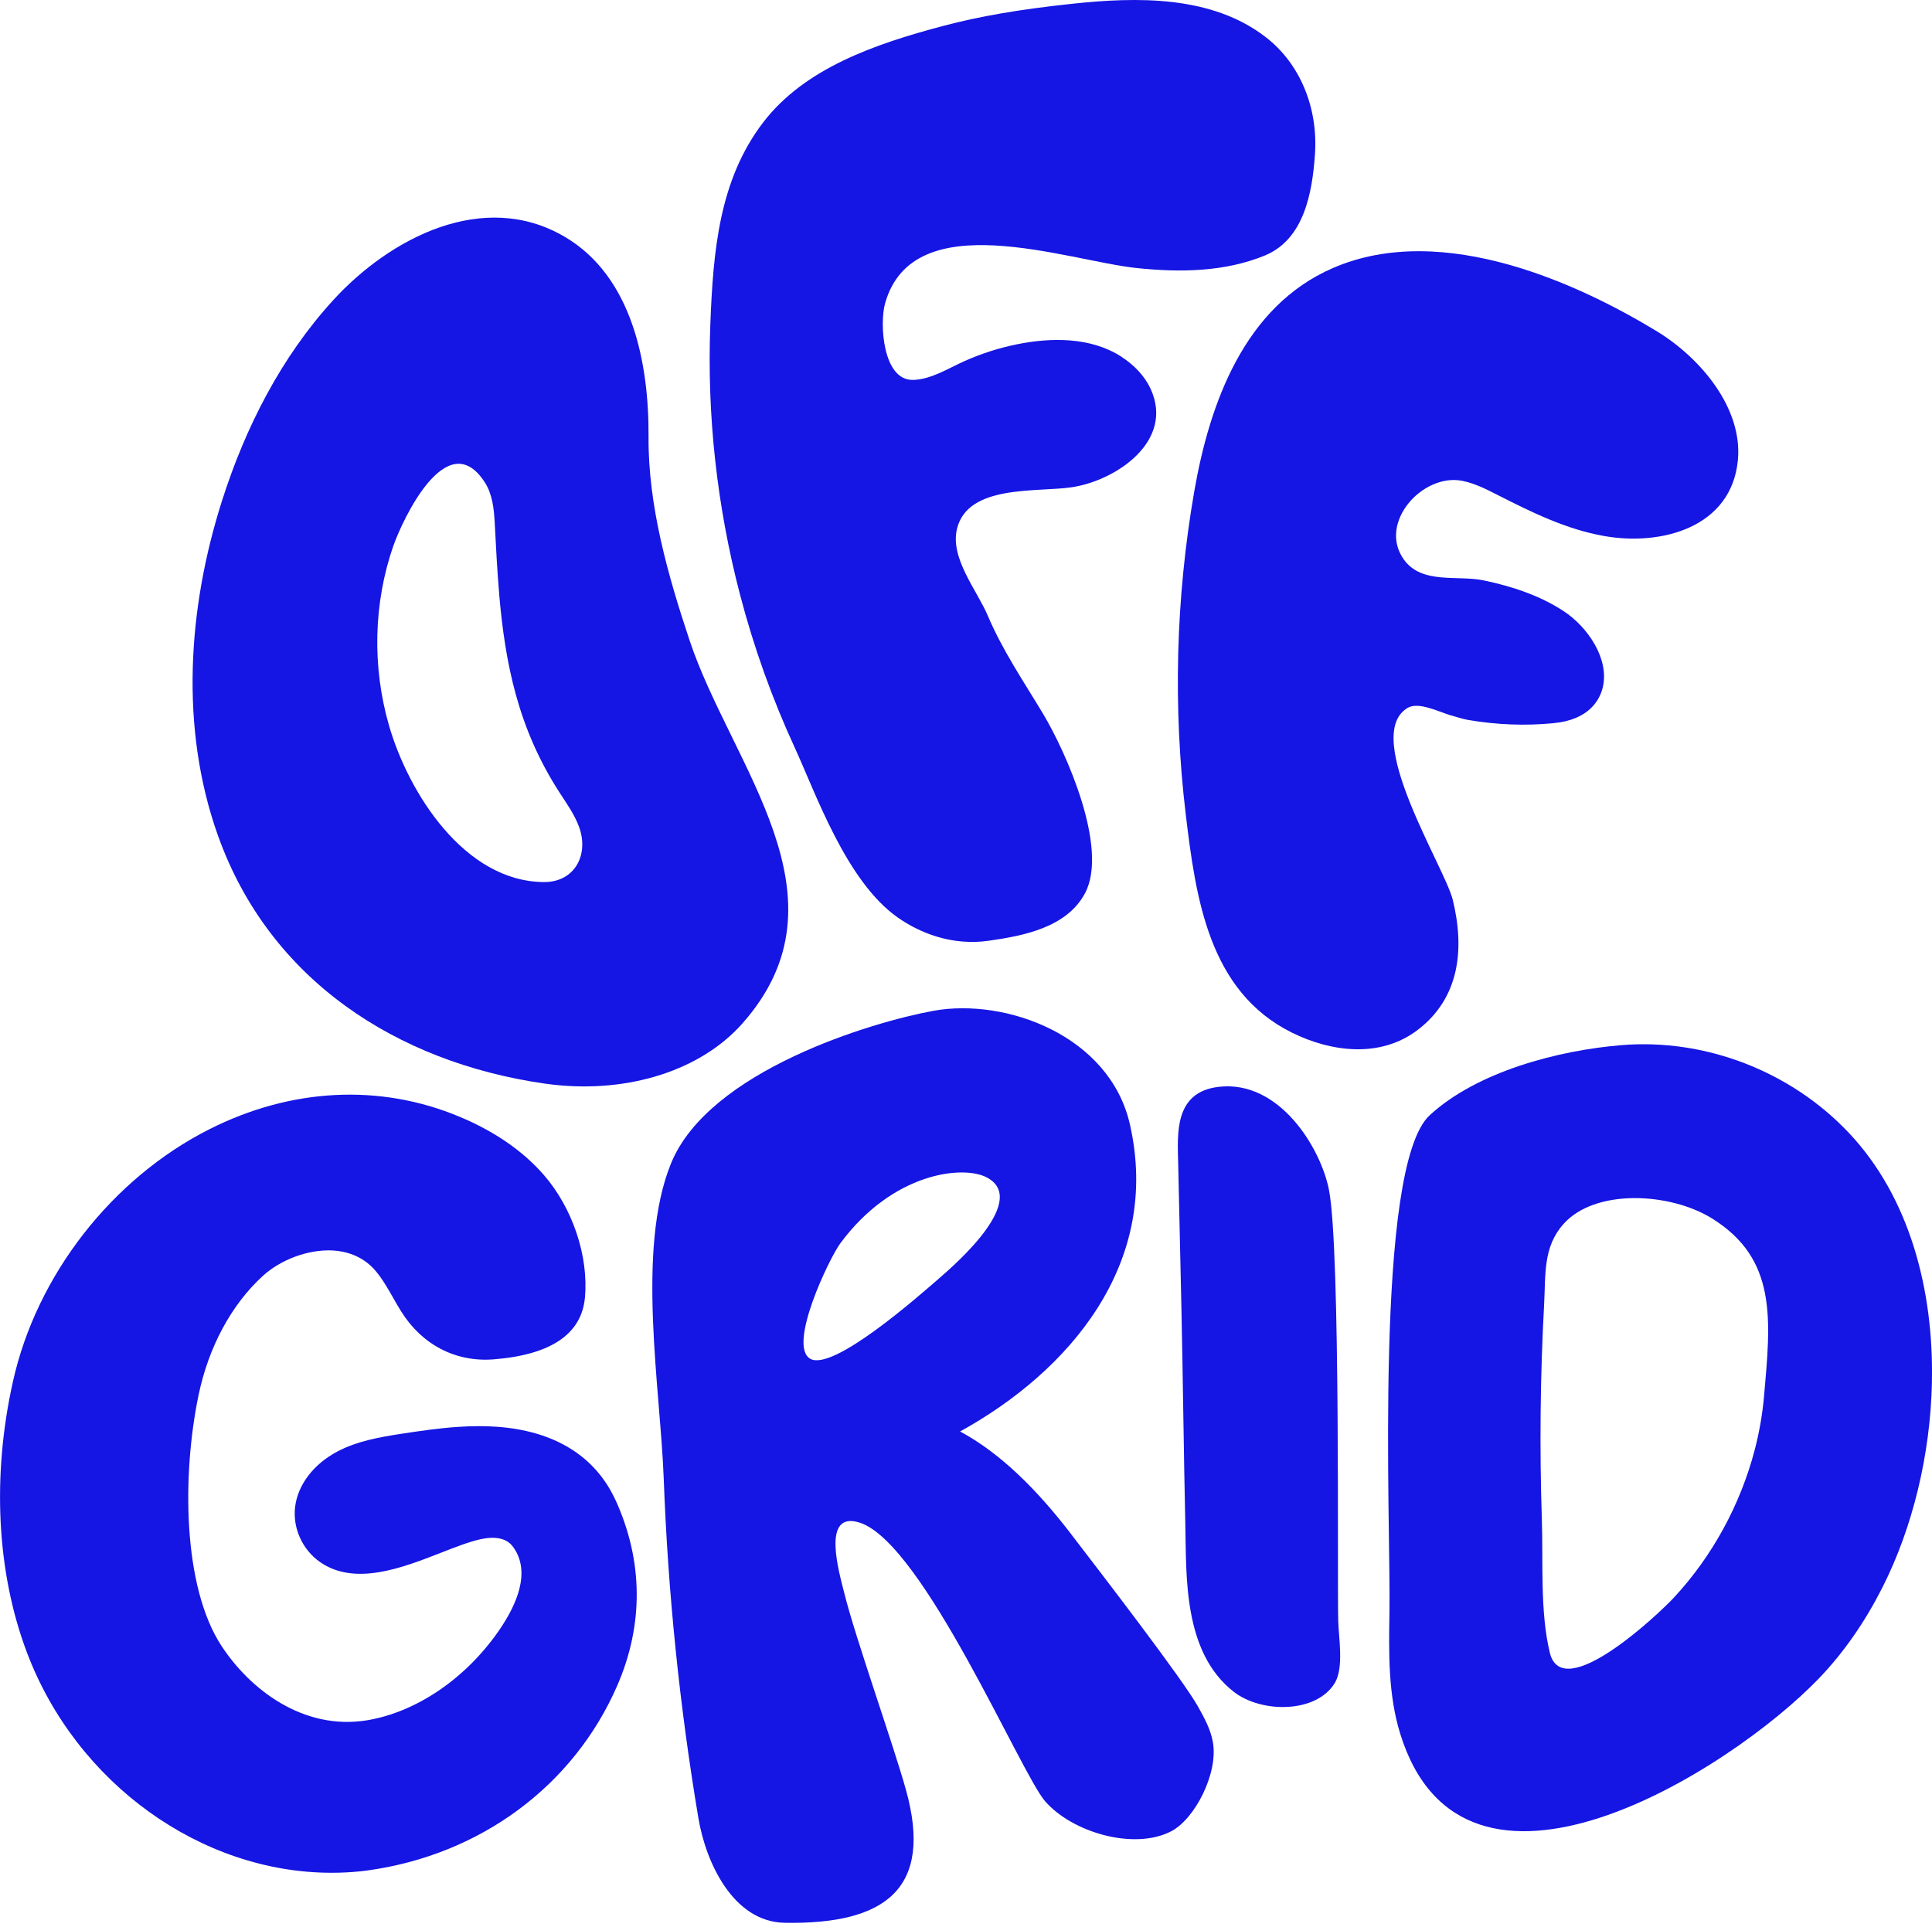
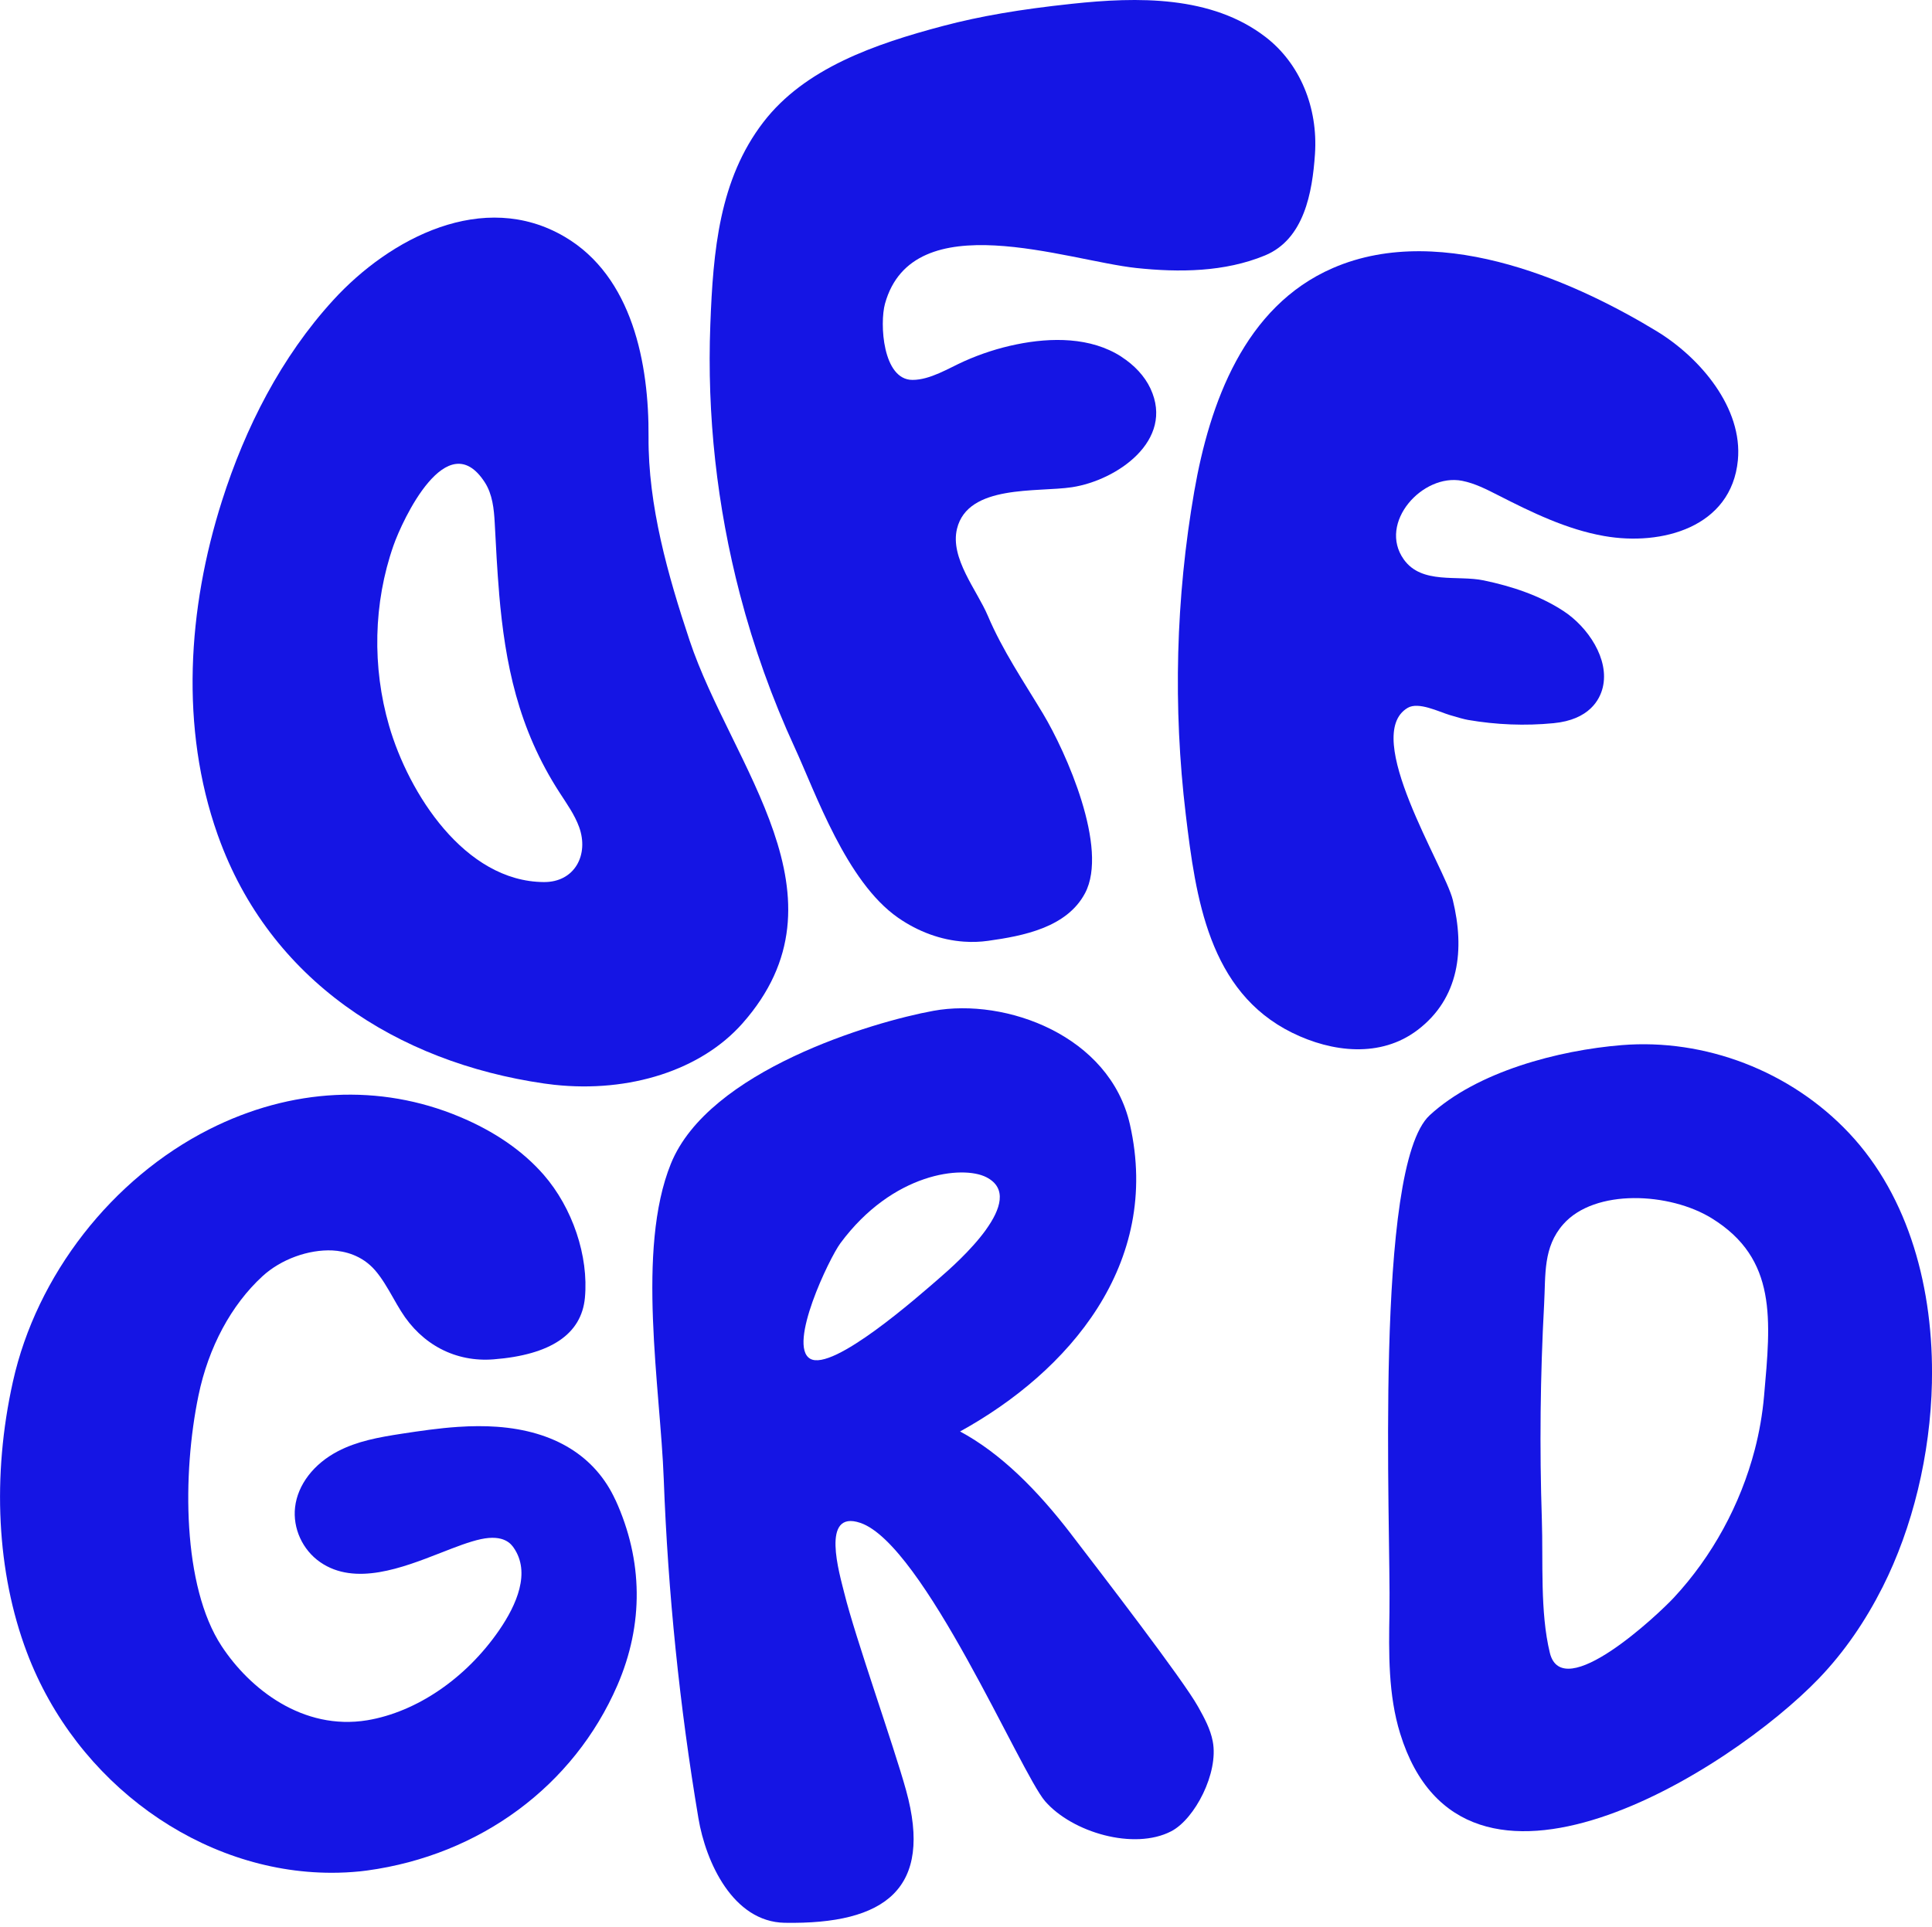
<svg xmlns="http://www.w3.org/2000/svg" width="417" height="416" viewBox="0 0 417 416" fill="none">
  <g clip-path="url(#clip0_279_796)">
    <path d="M242.04 77.005C235.416 72.729 226.863 72.82 219.407 74.345C215.542 75.13 211.754 76.358 208.148 77.966C204.733 79.491 200.784 82.014 196.95 82.014C190.508 82.014 189.838 69.809 191.019 65.548C197.041 43.929 230.255 56.256 245.257 57.857C254.504 58.84 264.314 58.748 273.035 55.143C281.474 51.651 283.257 41.581 283.822 33.249C284.5 23.119 280.528 13.681 273.195 8.017C261.509 -1.008 245.486 -0.696 231.352 0.821C220.109 2.018 211.563 3.489 203.643 5.578C188.725 9.519 173.692 14.764 164.773 26.358C155.244 38.753 153.918 54.114 153.316 70.076C152.569 89.644 154.734 109.251 159.719 128.346C162.684 139.705 166.664 150.834 171.55 161.43C176.063 171.226 182.649 190.306 193.809 198.097C198.215 201.169 203.14 202.945 208.072 203.281C209.81 203.402 211.548 203.349 213.263 203.105C220.833 202.053 230.262 200.247 234.196 192.814C239.341 183.102 230.102 162.36 225.102 154.036C220.947 147.122 216.366 140.383 213.21 132.928C210.862 127.394 205 120.495 206.562 114.13C208.926 104.502 223.882 106.316 231.375 105.18C241.003 103.717 253.589 95.133 248.306 83.859C247.041 81.16 244.807 78.805 242.032 77.013" fill="#1515E4" />
    <path d="M46.964 180.159C47.002 180.273 47.04 180.38 47.086 180.494C58.216 211.589 85.689 229.312 117.454 233.909C118.178 234.015 118.902 234.107 119.627 234.183C135.947 235.952 151.346 230.981 160.219 220.965C184.392 193.682 157.886 165.393 148.838 138.248C144.15 124.183 139.873 109.113 139.98 94.293C140.087 78.582 136.534 59.7 121.845 51.094C104.343 40.833 84.172 51.391 71.937 64.777C60.693 77.073 52.948 92.273 47.902 108.152C40.5 131.433 38.83 157.13 46.964 180.159ZM107.727 128.117C109.023 143.233 111.805 157.259 120.801 171.141C122.34 173.527 124.025 175.867 124.993 178.535C127.158 184.474 124.078 190.458 117.401 190.419C100.287 190.328 88.182 171.217 83.974 156.657C80.315 144.018 80.574 130.205 84.927 117.772C86.84 112.307 96.491 91.473 104.647 104.142C106.294 106.704 106.622 109.867 106.782 112.909C107.049 118.115 107.315 123.169 107.735 128.109L107.727 128.117Z" fill="#1515E4" />
    <path d="M305.95 222.372C314.991 215.504 316.188 204.999 313.566 194.266C311.828 187.146 293.731 158.774 303.831 152.812C306.172 151.433 310.539 153.651 312.903 154.36C314.603 154.871 316.02 155.275 316.874 155.42C322.973 156.471 329.193 156.715 335.314 156.121C343.082 155.374 345.3 150.998 345.925 148.452C347.442 142.293 342.701 135.333 337.472 131.918C332.273 128.518 326.273 126.559 320.228 125.293C314.557 124.112 306.865 126.208 302.993 120.773C297.352 112.845 307.071 102.127 315.578 103.797C318.33 104.338 320.861 105.641 323.361 106.914C330.672 110.642 338.165 114.301 346.253 115.719C358.671 117.907 373.696 113.844 375.099 99.368C376.181 88.124 367.056 77.253 357.528 71.467C341.779 61.901 311.767 47.402 287.663 57.876C268.582 66.169 261.081 87.034 257.765 106.091C253.771 129.09 253.154 152.668 255.936 175.849C258.086 193.748 260.86 214.071 278.919 222.959C287.518 227.19 298.007 228.402 305.943 222.372H305.95Z" fill="#1515E4" />
-     <path d="M286.863 256.963C285.095 247.823 276.153 233.134 263.095 234.62C253.337 235.726 254.161 244.835 254.298 251.185C254.527 261.529 254.763 271.866 254.992 282.211C255.304 296.283 255.518 314.974 255.838 329.046C256.089 340.351 255.342 356.657 266.274 365.21C272.212 369.86 284.111 369.921 288.106 363.312C290.08 360.042 288.944 353.585 288.838 349.895C288.609 341.99 289.364 269.9 286.856 256.963H286.863Z" fill="#1515E4" />
    <path d="M416.981 298.374C417.4 278.379 412.102 258.43 399.128 244.64C386.458 231.17 367.957 224.157 350.013 225.621C336.451 226.726 318.85 231.292 308.582 240.76C296.491 251.912 300.219 329.507 299.899 348.069C299.746 356.873 299.617 365.869 302.209 374.239C315.9 418.551 373.377 382.327 392.595 362.331C398.144 356.553 402.687 349.853 406.346 342.603C412.796 329.819 416.66 314.078 416.988 298.367L416.981 298.374ZM380.756 301.34C380.405 305.319 379.719 309.222 378.759 312.912C375.641 324.88 369.55 335.986 361.31 344.867C357.94 348.503 337.244 368.018 334.515 356.805C332.373 348 333.089 337.122 332.792 328.051C332.281 312.561 332.442 297.048 333.28 281.573C333.631 275.094 333.028 269.277 337.404 264.3C344.219 256.555 360.403 257.393 369.489 263.019C383.638 271.778 382.204 284.912 380.756 301.332V301.34Z" fill="#1515E4" />
    <path d="M231.224 331.223C223.868 321.633 215.955 313.713 207.219 309.025C230.607 296.142 250.716 272.93 243.886 242.766C239.541 223.548 217.084 215.376 201.479 218.212C188.299 220.613 152.951 231.125 144.81 251.204C137.271 269.804 142.531 299.633 143.262 319.3C144.177 343.847 146.678 368.324 150.748 392.535C152.341 402.018 158.211 414.878 169.348 415.091C191.165 415.472 201.434 407.697 195.564 386.482C192.865 376.717 184.632 353.634 182.231 343.915C181.233 339.867 177.025 325.833 185.684 328.753C199.337 333.357 220.308 382.792 225.576 388.853C231.461 395.614 244.786 399.479 252.782 395.34C257.882 392.71 263.058 382.739 261.762 375.947C261.251 373.241 259.917 370.817 258.598 368.454C255.359 362.622 237.704 339.684 231.217 331.223H231.224ZM212.815 265.467C209.575 269.972 204.612 274.317 202.722 275.948C198.316 279.768 179.731 296.203 174.852 293.314C169.973 290.425 178.984 271.634 181.393 268.379C192.713 253.095 207.791 251.532 212.883 254.131C217.503 256.487 215.978 261.053 212.807 265.467H212.815Z" fill="#1515E4" />
    <path d="M132.832 323.817C128.502 314.349 119.652 308.883 107.227 308.007C104.62 307.824 101.868 307.831 98.811 308.037C94.725 308.311 90.624 308.914 86.774 309.501C81.667 310.286 77.093 311.117 72.893 313.312C67.694 316.034 64.256 320.539 63.692 325.356C63.158 329.923 65.285 334.58 69.104 337.233C76.635 342.462 86.896 338.438 95.136 335.221C98.315 333.978 101.311 332.804 103.766 332.278C108.827 331.18 110.367 333.406 110.878 334.131C114.575 339.467 111.518 346.434 107.737 351.93C100.595 362.305 89.953 369.577 79.265 371.369C65.376 373.648 53.888 364.607 47.805 355.315C39.367 342.432 39.313 318.252 42.843 301.245C44.992 290.855 49.902 281.715 56.656 275.51C60.642 271.843 66.604 269.701 71.772 269.945C74.387 270.09 78.107 270.951 80.95 274.221C82.452 275.959 83.611 277.987 84.838 280.137C85.394 281.12 85.958 282.104 86.553 283.056C91.043 290.291 98.346 294.11 106.548 293.454C118.882 292.486 125.507 288.011 126.246 280.16C127.084 271.18 123.578 260.744 117.319 253.578C112.822 248.433 106.723 244.232 99.192 241.084C82.017 233.888 62.83 234.864 45.168 243.79C24.143 254.424 7.899 275.296 2.791 298.249C-1.767 318.717 -0.7 339.474 5.795 356.695C16.498 385.083 43.498 404.293 71.574 404.293C73.609 404.293 75.66 404.194 77.703 403.988L79.227 403.805C103.636 400.473 123.822 385.54 133.244 363.845C138.961 350.665 138.816 336.882 132.84 323.801L132.832 323.817Z" fill="#1515E4" />
  </g>
  <defs>
    <clipPath id="clip0_279_796">
      <rect width="417.001" height="415.11" fill="white" />
    </clipPath>
  </defs>
</svg>